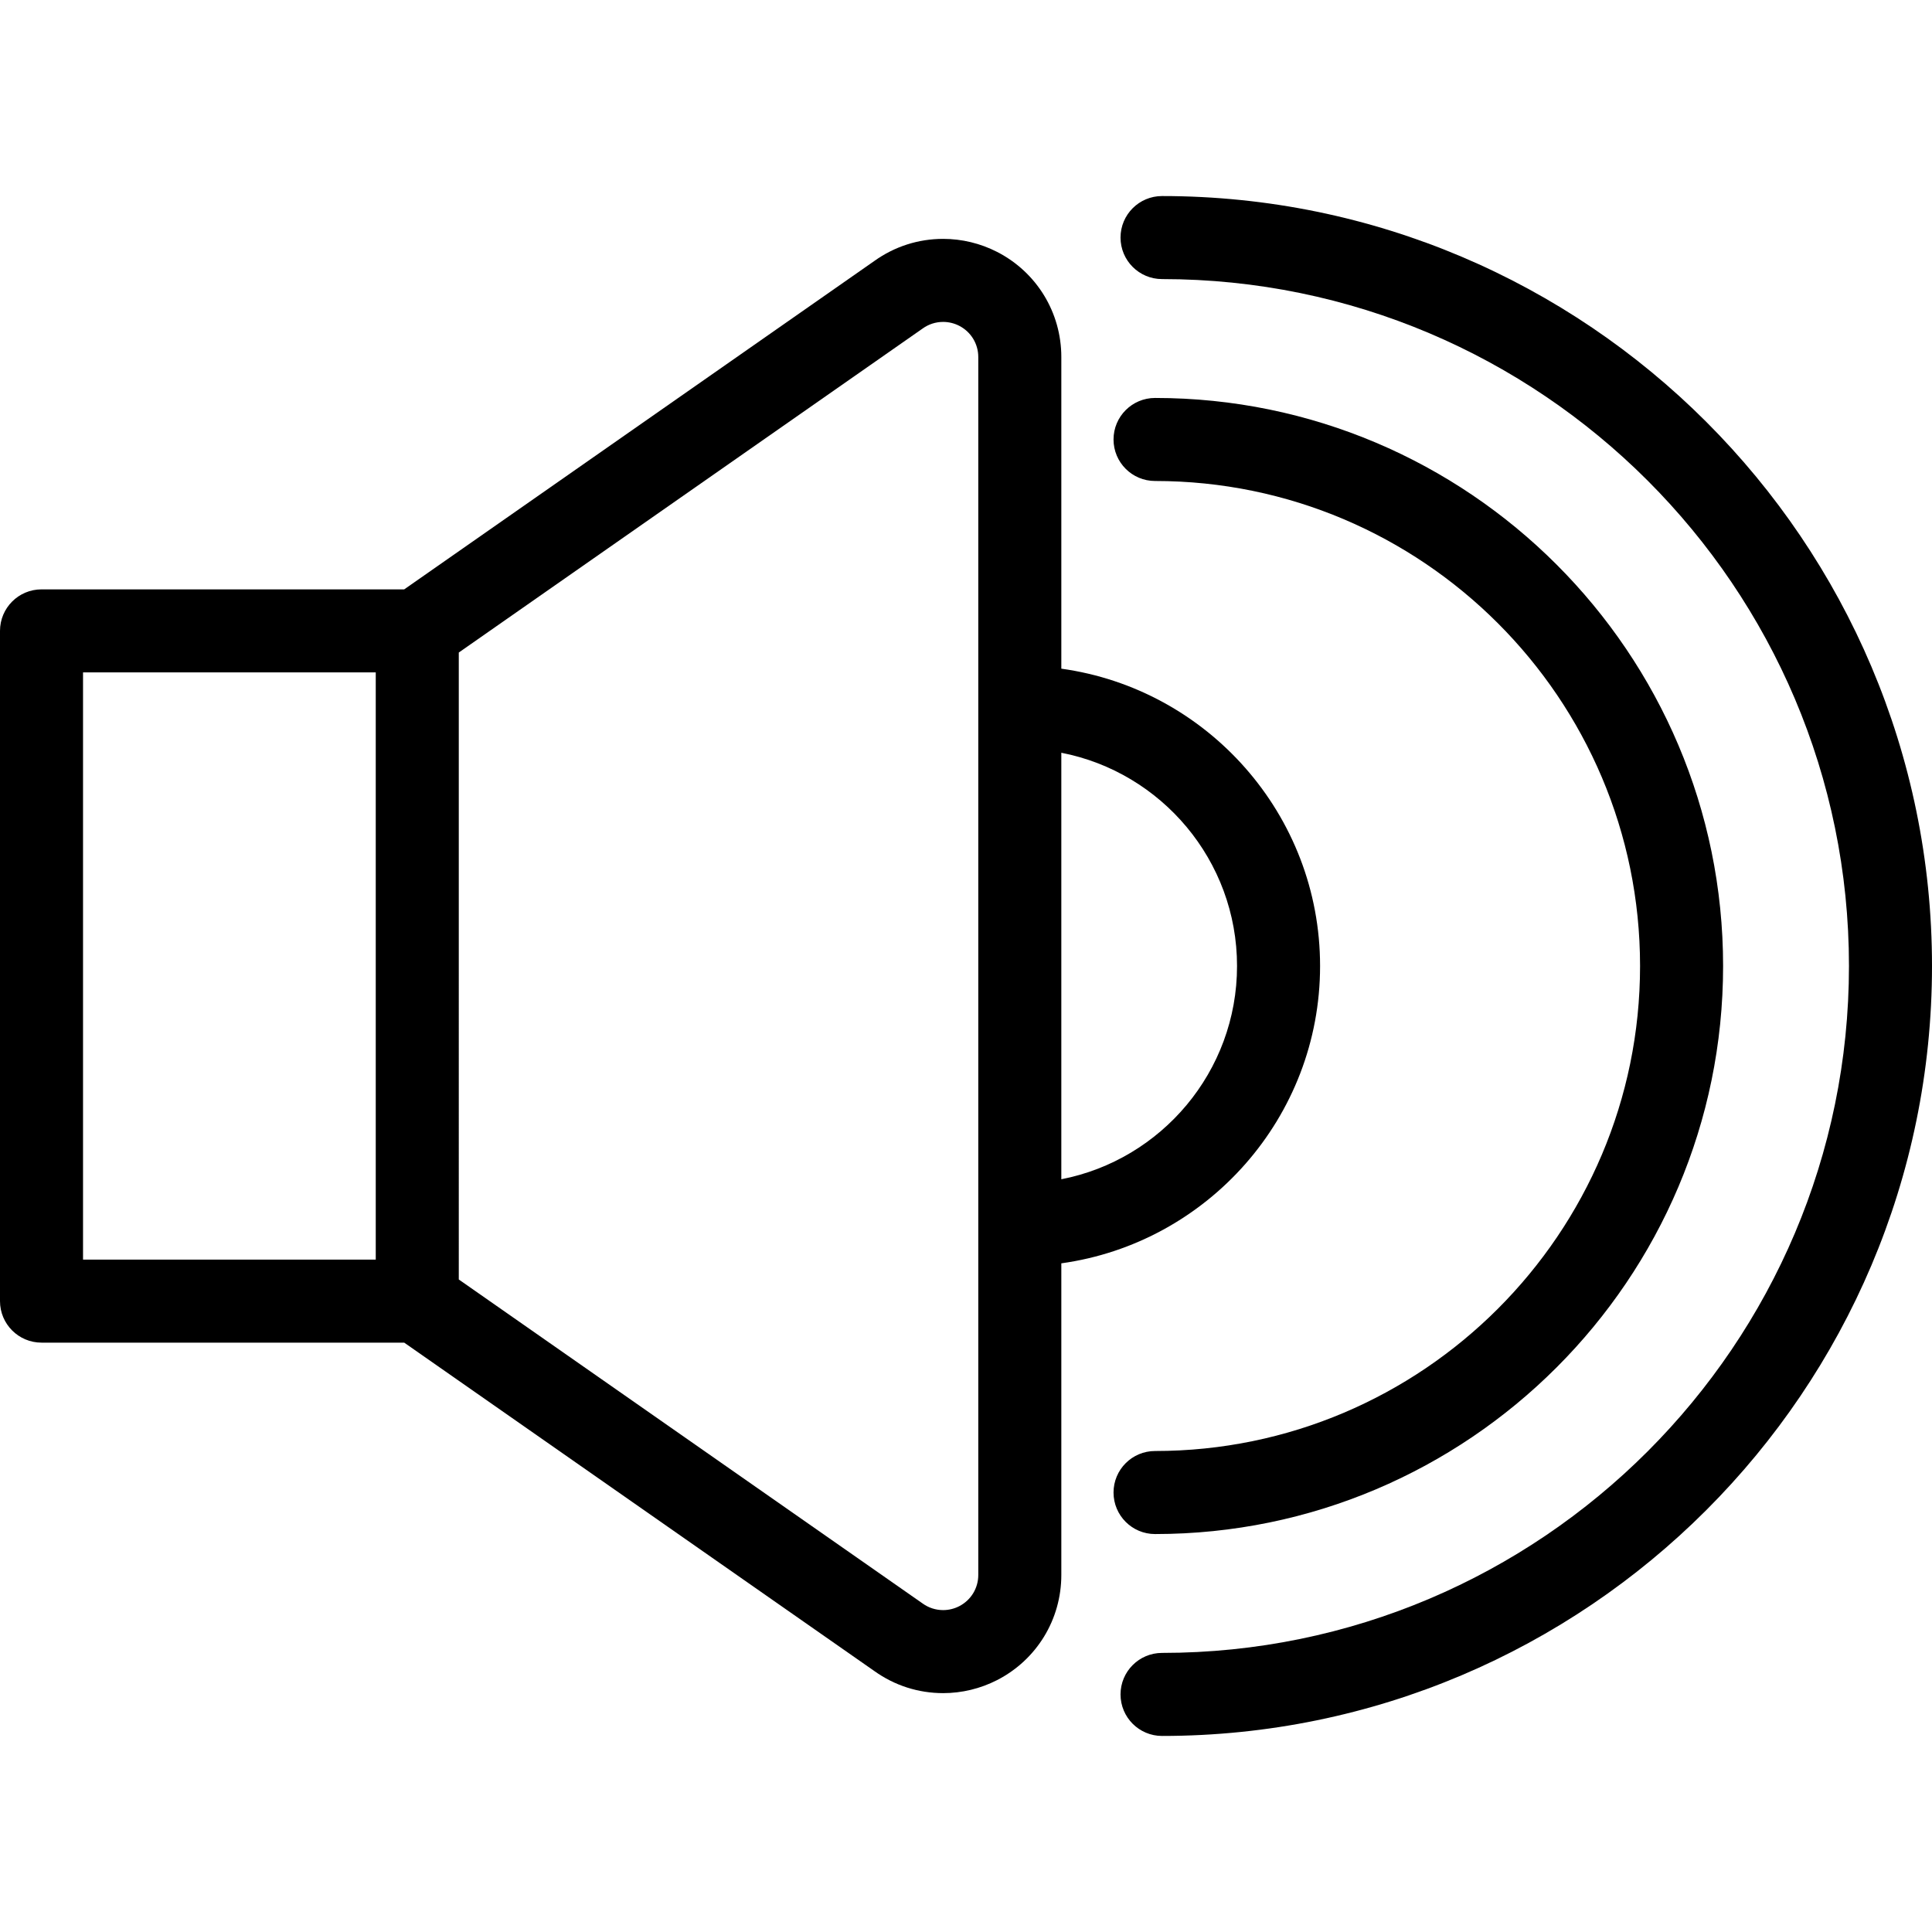
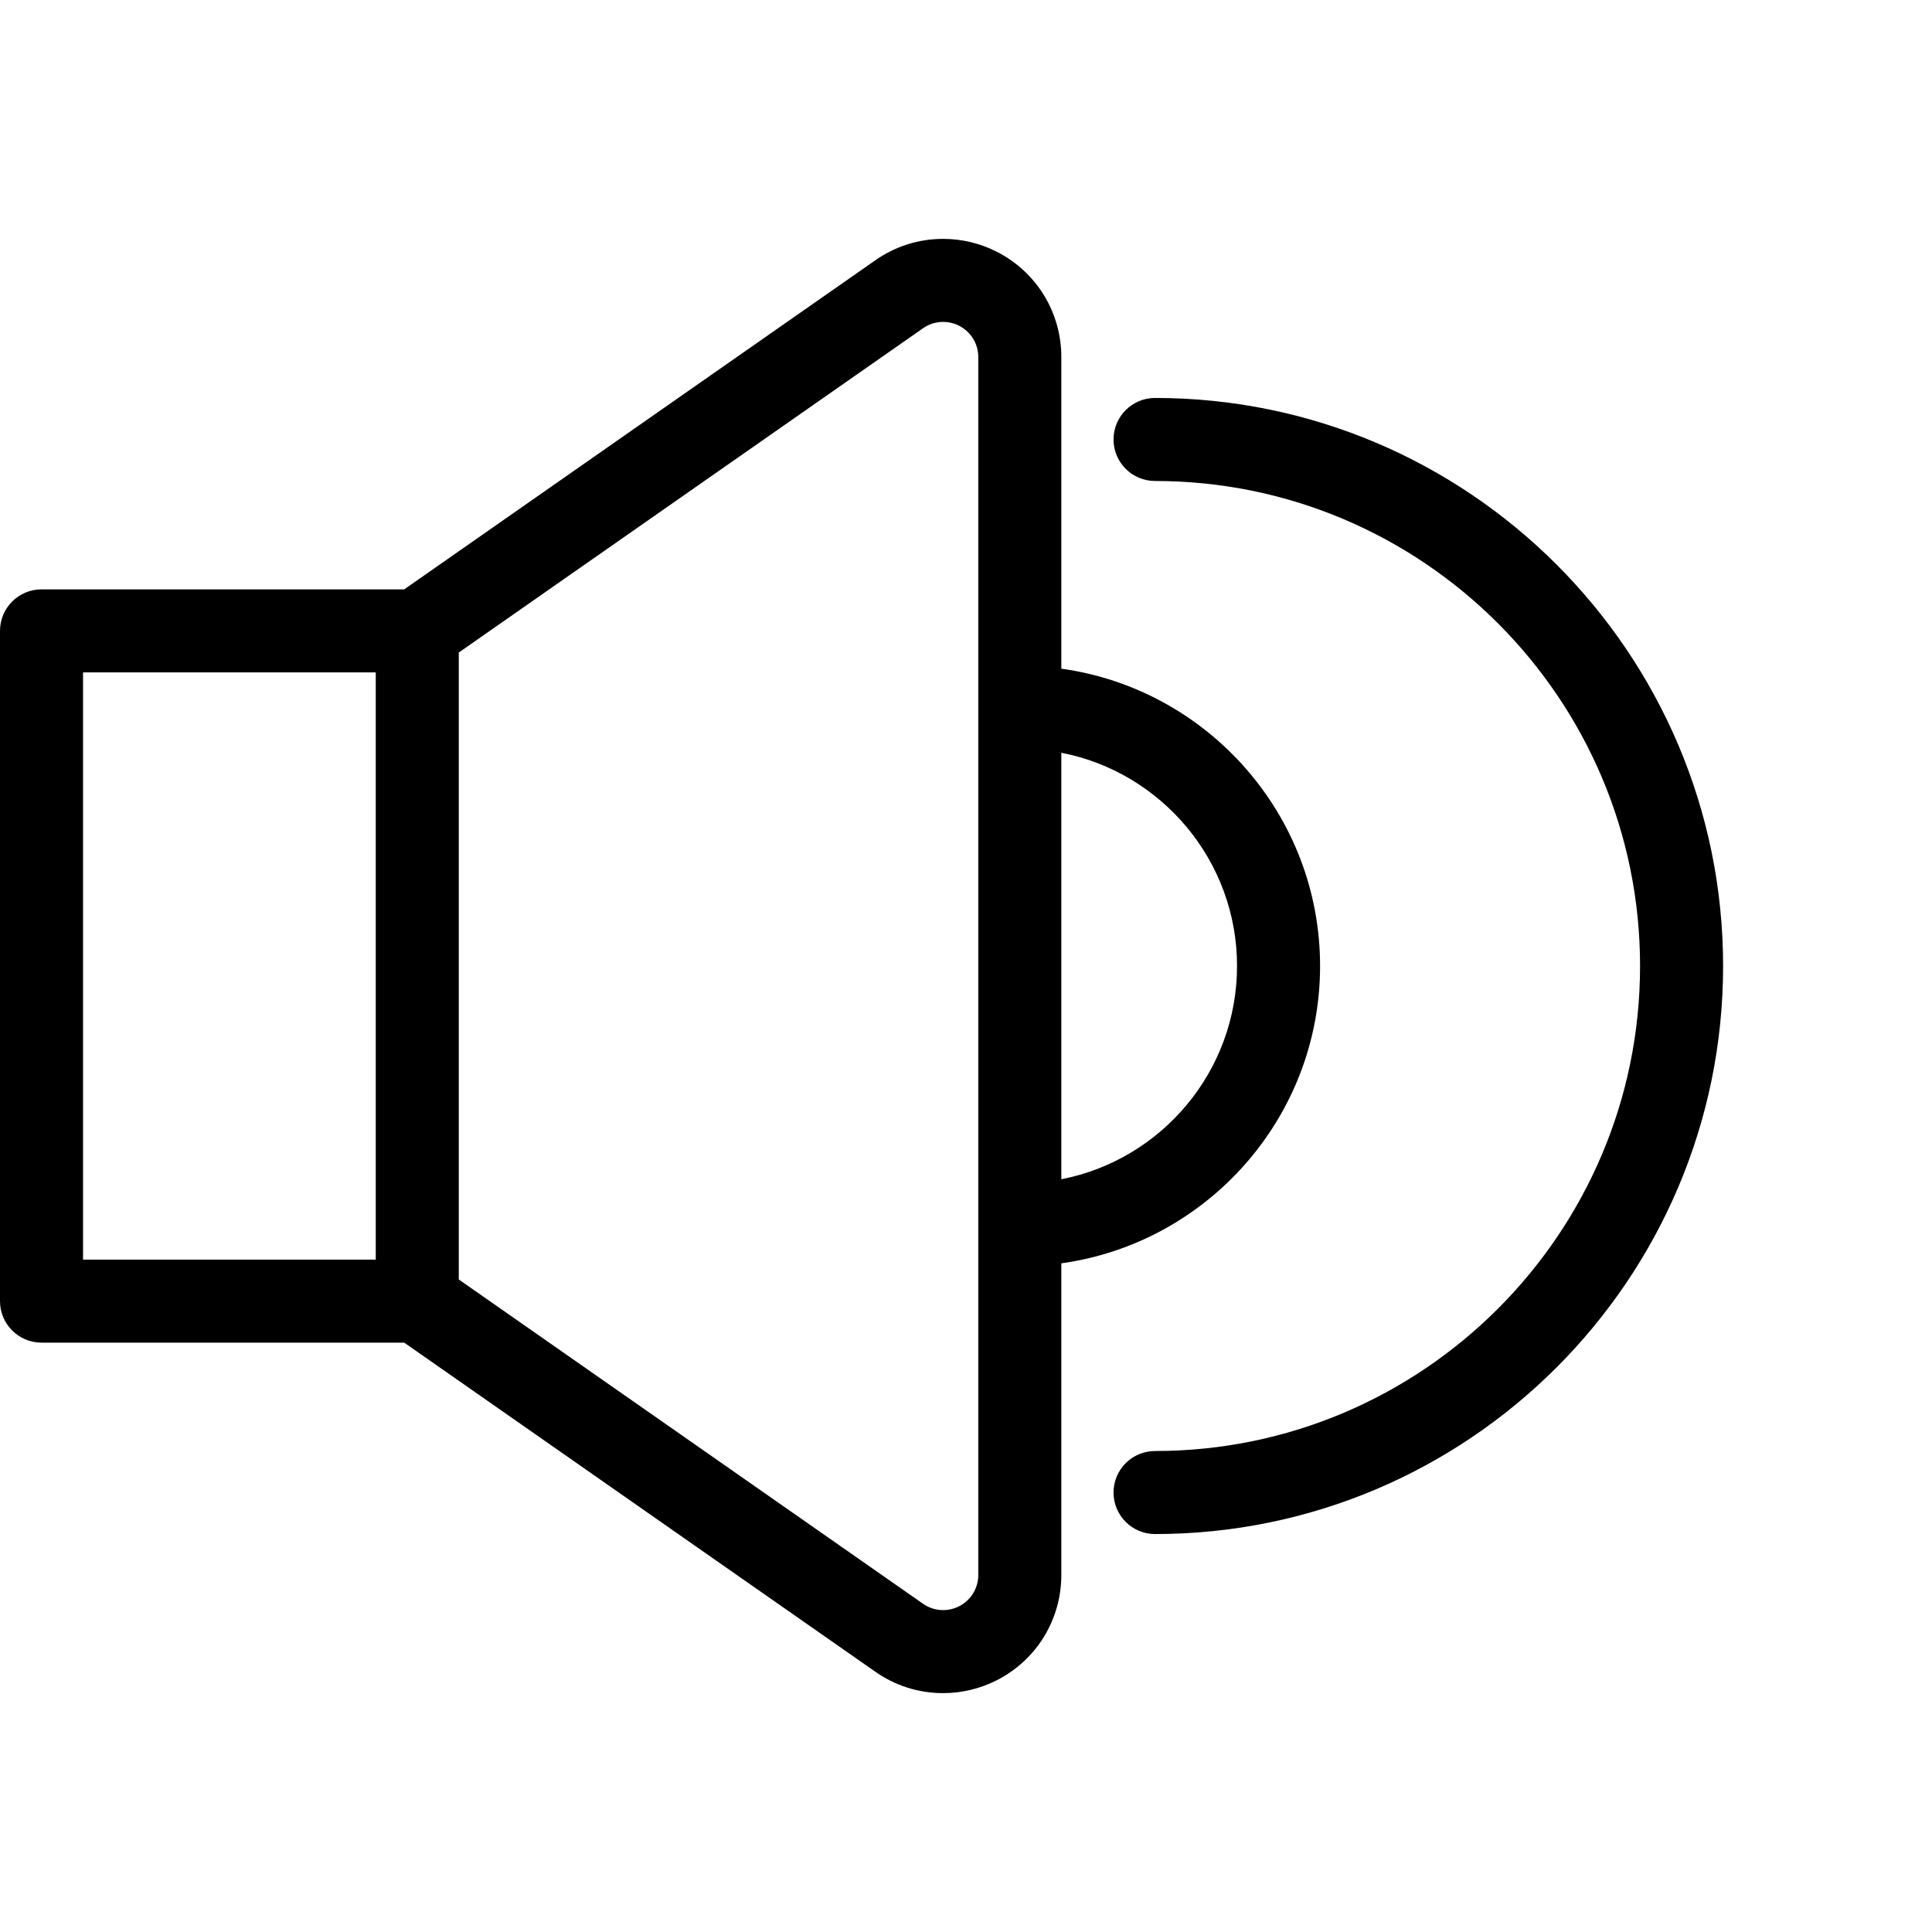
<svg xmlns="http://www.w3.org/2000/svg" version="1.1" id="Layer_1" x="0px" y="0px" viewBox="0 0 459.482 459.482" style="enable-background:new 0 0 459.482 459.482;" xml:space="preserve">
  <g id="XMLID_729_">
    <g>
      <g>
        <path d="M274.702,364.839c74.493,0,135.098-60.604,135.098-135.097S349.195,94.645,274.702,94.645     c-5.453,0-9.874,4.421-9.874,9.874s4.421,9.874,9.874,9.874c63.604,0,115.349,51.745,115.349,115.349     s-51.746,115.349-115.349,115.349c-5.453,0-9.874,4.421-9.874,9.874S269.249,364.839,274.702,364.839z" />
-         <path d="M276.366,46.626c-5.453,0-9.874,4.421-9.874,9.874s4.421,9.874,9.874,9.874c90.082,0,163.368,73.286,163.368,163.367     s-73.286,163.367-163.368,163.367c-5.453,0-9.874,4.421-9.874,9.874s4.421,9.874,9.874,9.874     c100.97,0,183.116-82.146,183.116-183.116S377.336,46.626,276.366,46.626z" />
        <path d="M313.95,229.742c0-36.025-26.82-65.888-61.538-70.714V84.916c0-10.587-5.851-20.168-15.269-25.003     c-3.954-2.03-8.391-3.103-12.834-3.103c-5.893,0-11.538,1.809-16.331,5.231L96.131,140.168H9.874     c-5.453,0-9.874,4.421-9.874,9.874v159.4c0,5.453,4.421,9.874,9.874,9.874h86.257l111.846,78.127     c4.793,3.422,10.438,5.23,16.331,5.231c0.001,0,0,0,0.001,0c4.443,0,8.881-1.073,12.833-3.103     c9.419-4.835,15.27-14.415,15.27-25.003v-74.112C287.13,295.63,313.95,265.767,313.95,229.742z M89.364,299.567H19.748V159.916     h69.616V299.567z M228.122,382.002c-1.175,0.604-2.494,0.923-3.814,0.923h-0.001c-1.759,0-3.444-0.542-4.872-1.566     c-0.034-0.024-0.067-0.048-0.101-0.071l-110.222-76.993V155.19l110.222-76.993c0.034-0.023,0.067-0.047,0.101-0.071     c1.429-1.025,3.113-1.567,4.872-1.567c1.32,0,2.639,0.319,3.814,0.922c2.801,1.438,4.541,4.287,4.541,7.435v83.287v123.076     v83.288h0.001C232.663,377.715,230.924,380.564,228.122,382.002z M252.411,280.459V179.025     c23.781,4.621,41.79,25.606,41.79,50.717C294.201,254.853,276.191,275.838,252.411,280.459z" />
      </g>
    </g>
  </g>
  <g>
</g>
  <g>
</g>
  <g>
</g>
  <g>
</g>
  <g>
</g>
  <g>
</g>
  <g>
</g>
  <g>
</g>
  <g>
</g>
  <g>
</g>
  <g>
</g>
  <g>
</g>
  <g>
</g>
  <g>
</g>
  <g>
</g>
</svg>